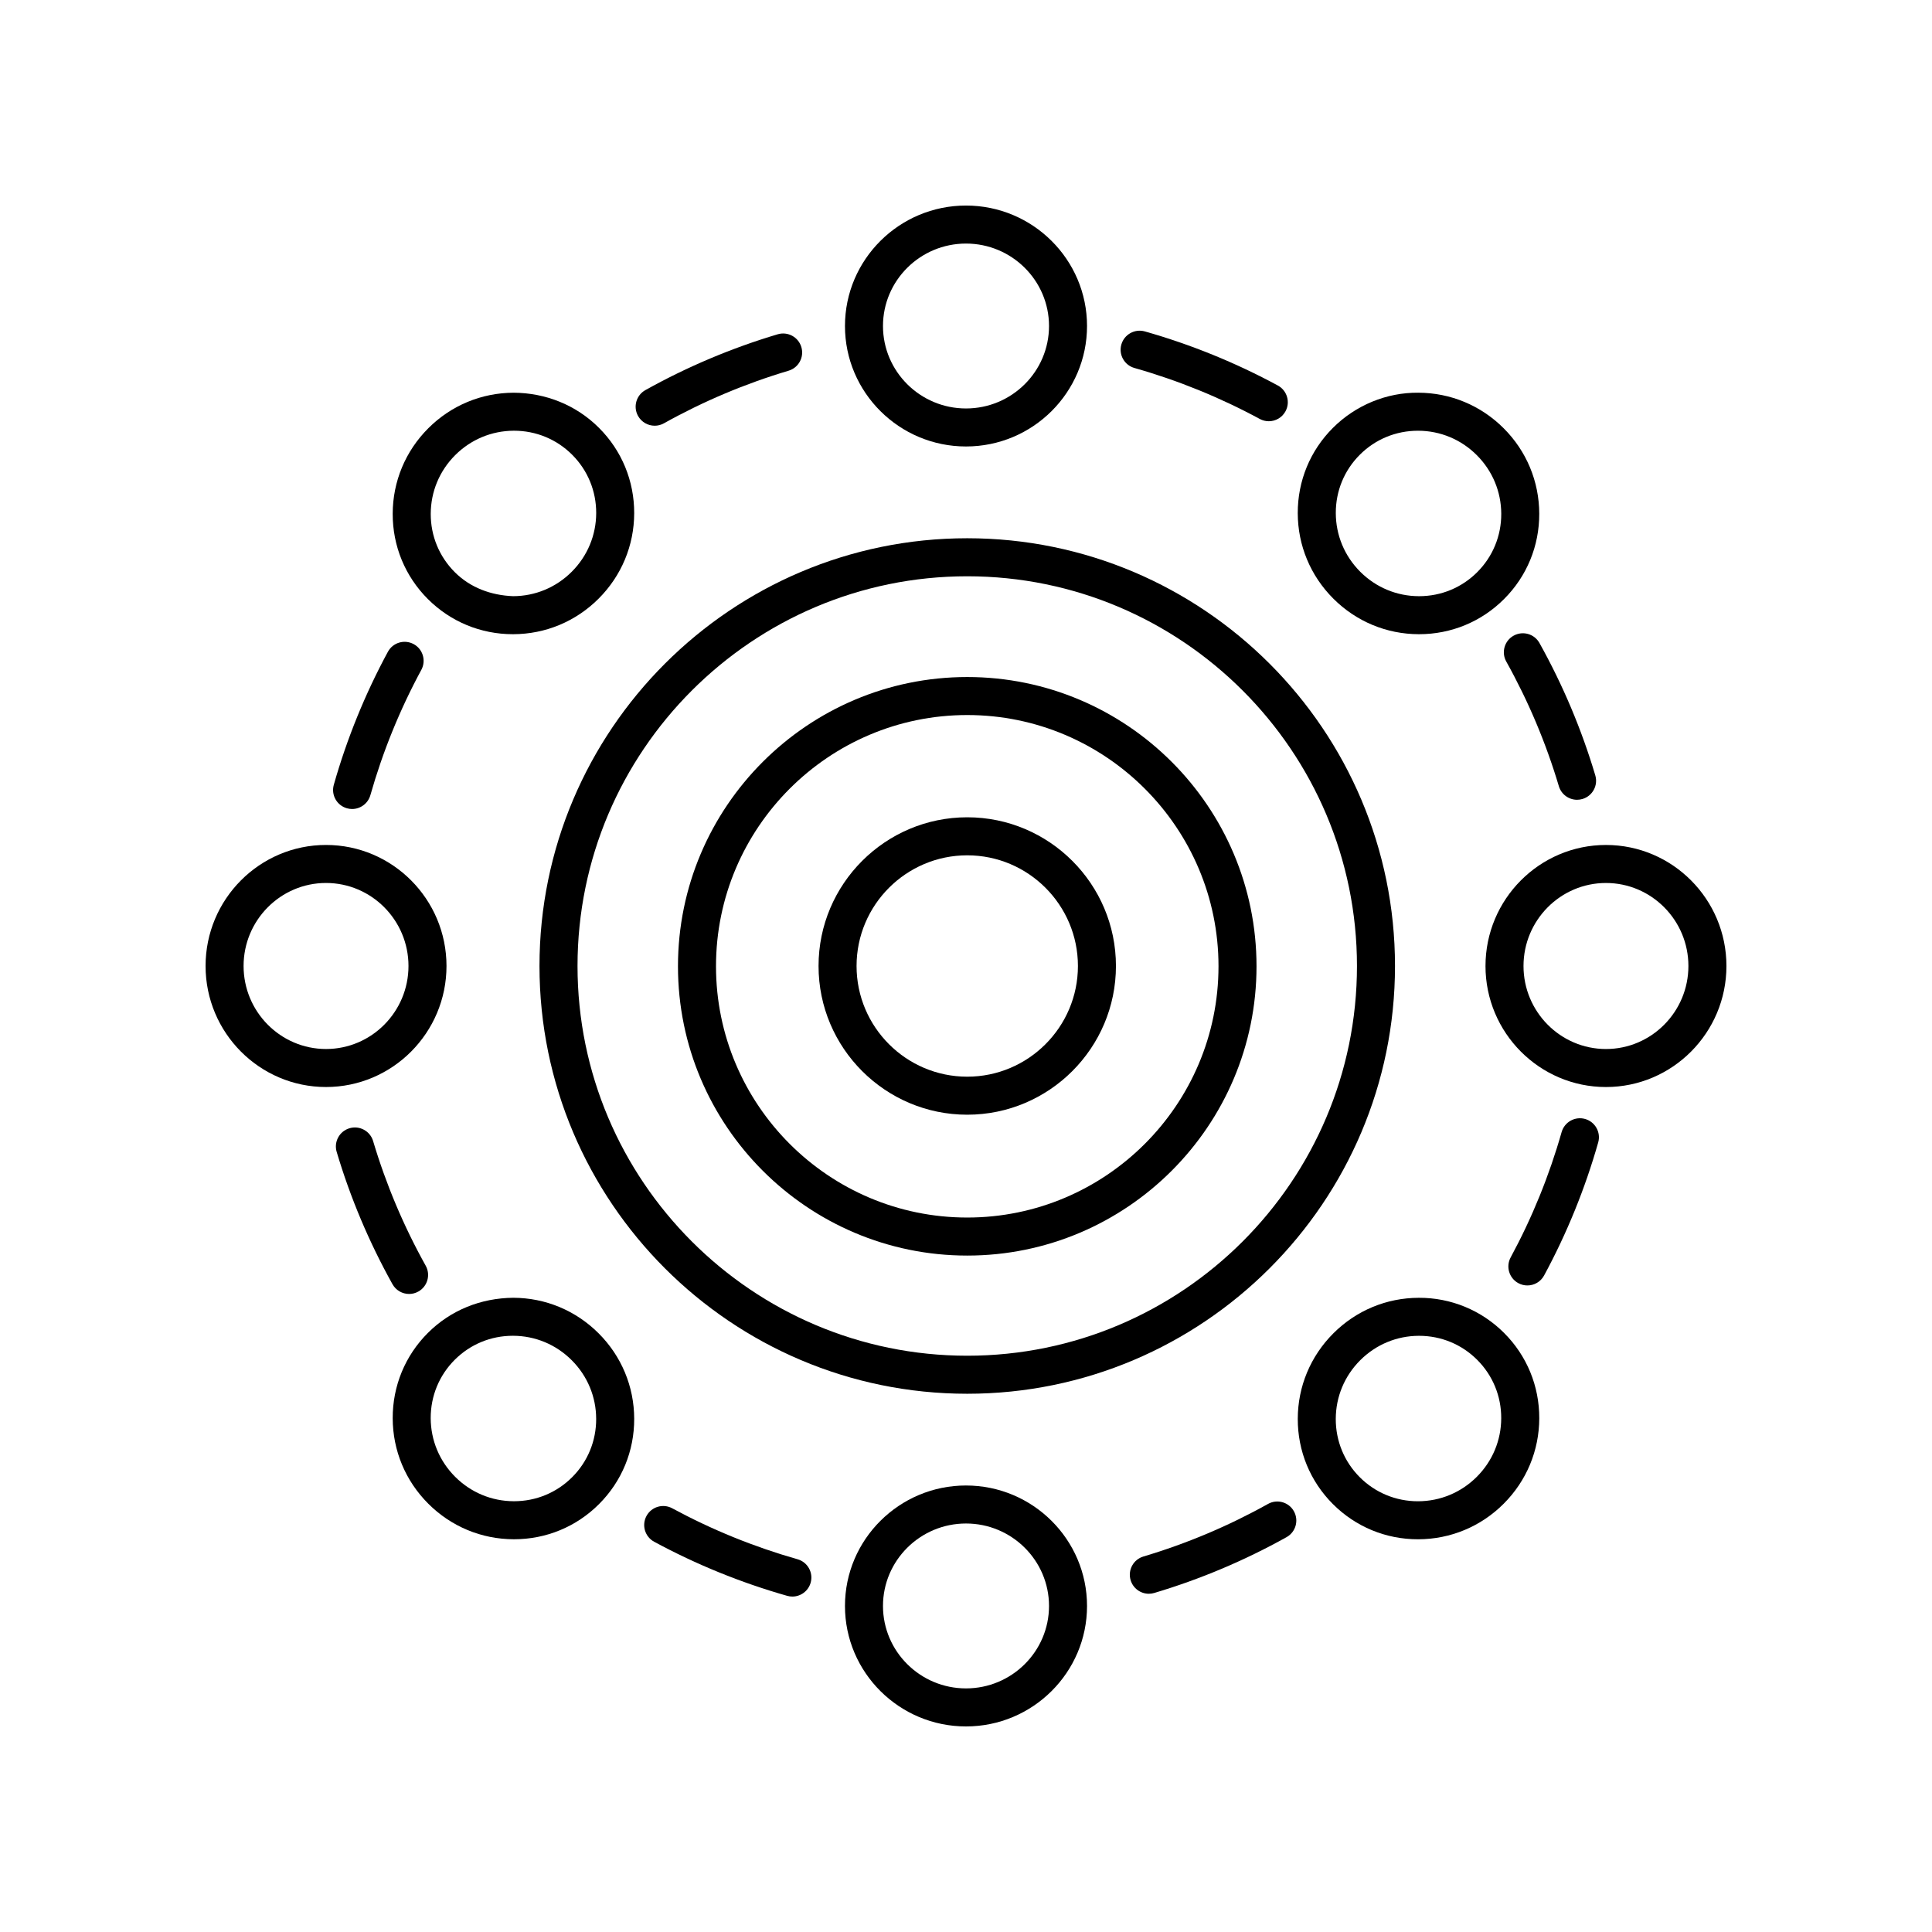
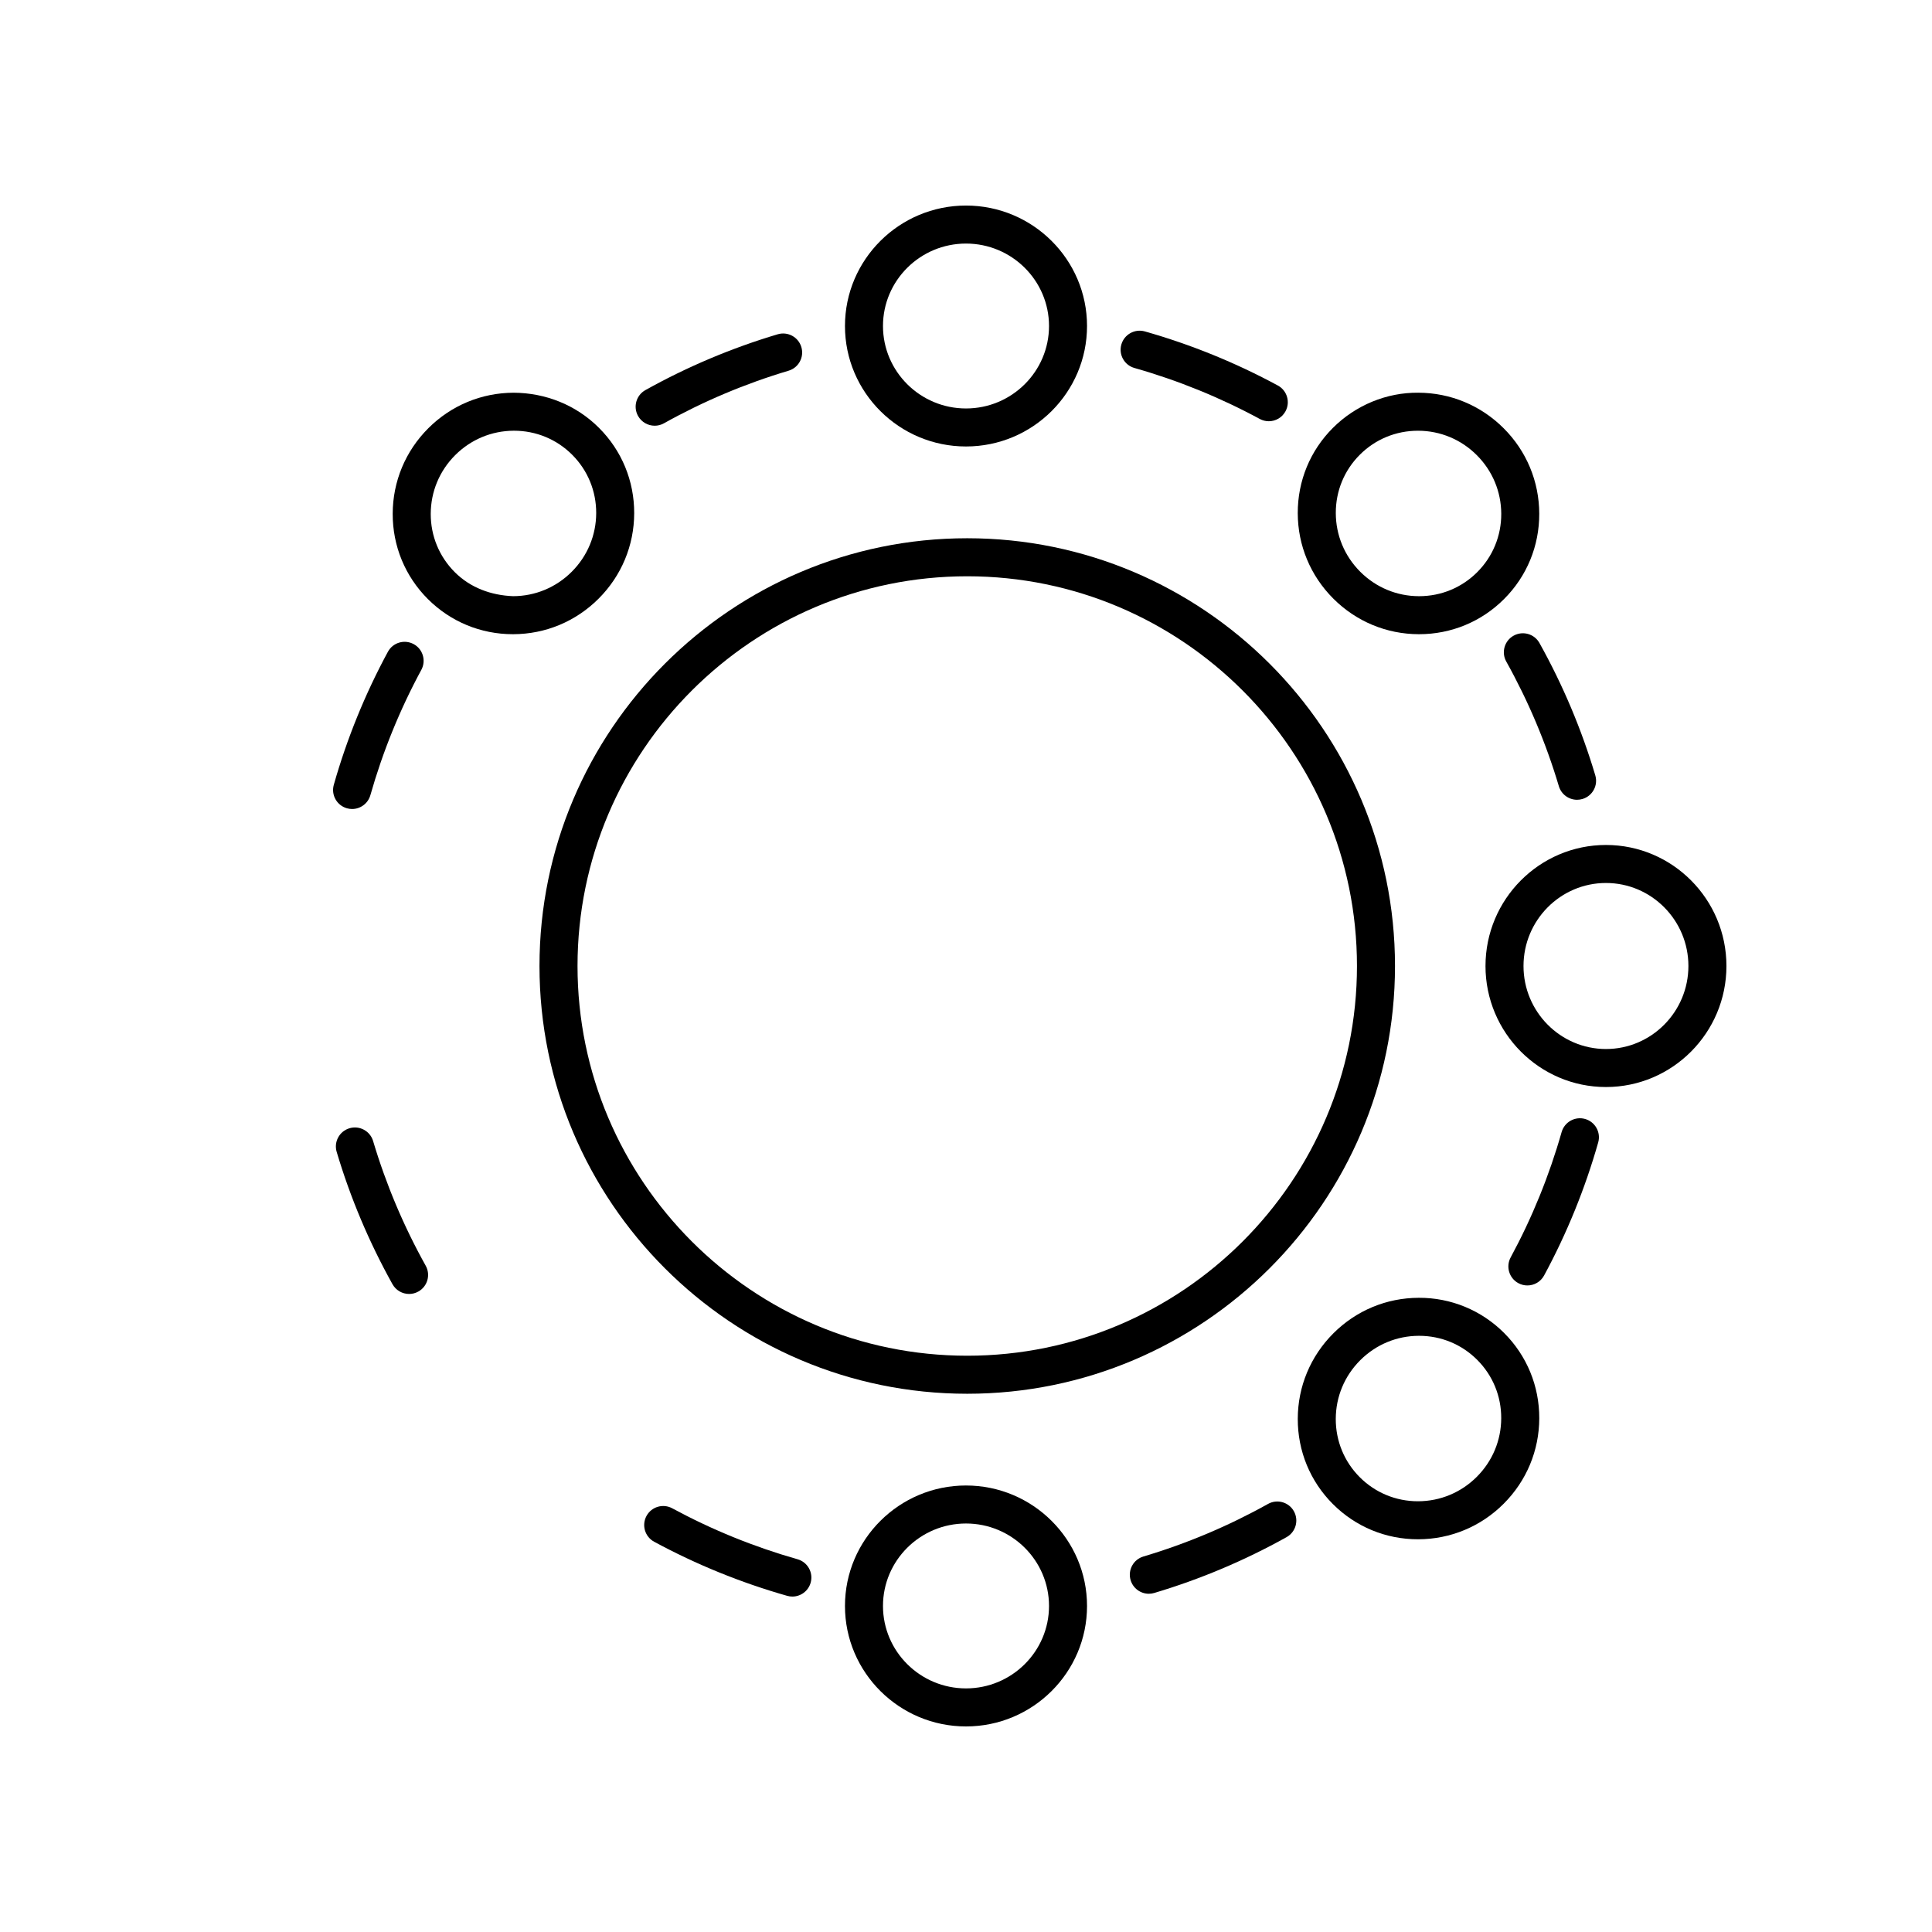
<svg xmlns="http://www.w3.org/2000/svg" fill="#000000" width="800px" height="800px" version="1.1" viewBox="144 144 512 512">
  <g>
    <path d="m400.33 286.64c-62.508 0-113.36 50.852-113.36 113.36 0 62.508 50.852 113.36 113.36 113.36 62.508 0 113.36-50.852 113.36-113.36s-50.852-113.36-113.36-113.36zm0 216.64c-56.949 0-103.28-46.332-103.28-103.28s46.332-103.28 103.28-103.28 103.28 46.332 103.28 103.28-46.332 103.28-103.28 103.28z" />
-     <path d="m400.33 360.59c-21.73 0-39.406 17.68-39.406 39.41s17.676 39.41 39.406 39.41c21.727-0.004 39.406-17.684 39.406-39.41 0-21.73-17.68-39.41-39.406-39.41zm0 68.742c-16.172 0-29.332-13.16-29.332-29.332 0-16.176 13.16-29.332 29.332-29.332 16.176 0 29.332 13.16 29.332 29.332s-13.16 29.332-29.332 29.332z" />
-     <path d="m400.33 323.42c-42.27 0-76.66 34.387-76.66 76.66 0 42.27 34.387 76.66 76.66 76.66 42.27 0 76.66-34.391 76.66-76.66 0-42.273-34.391-76.66-76.66-76.66zm0 143.24c-36.715 0-66.582-29.871-66.582-66.586 0-36.715 29.871-66.582 66.582-66.582 36.715 0 66.586 29.871 66.586 66.582-0.004 36.715-29.871 66.586-66.586 66.586z" />
    <path d="m400 262.32c17.688 0 32.074-14.32 32.074-31.926 0-17.605-14.387-31.922-32.074-31.922s-32.074 14.32-32.074 31.922c-0.004 17.605 14.387 31.926 32.074 31.926zm0-53.773c12.129 0 22 9.801 22 21.848 0 12.051-9.871 21.852-22 21.852s-22-9.801-22-21.852c0-12.047 9.867-21.848 22-21.848z" />
    <path d="m519.98 312.07h0.09c8.52 0 16.516-3.305 22.527-9.32 6.035-6.031 9.344-14.066 9.32-22.621-0.023-8.543-3.371-16.582-9.426-22.633-6.055-6.055-14.094-9.402-22.633-9.426-8.359-0.082-16.586 3.285-22.621 9.32-6.035 6.031-9.344 14.066-9.32 22.617 0.023 8.543 3.371 16.582 9.426 22.633 6.059 6.059 14.098 9.406 22.637 9.43zm-15.617-47.555c4.109-4.109 9.578-6.367 15.406-6.367h0.062c5.863 0.016 11.379 2.316 15.539 6.477 4.156 4.16 6.457 9.676 6.477 15.539 0.016 5.852-2.246 11.344-6.367 15.465-4.109 4.109-9.578 6.367-15.402 6.367h-0.062c-5.859-0.016-11.379-2.316-15.539-6.477-4.16-4.16-6.461-9.676-6.477-15.539-0.02-5.852 2.238-11.344 6.363-15.465z" />
    <path d="m537.67 400c0 17.688 14.32 32.074 31.926 32.074 17.605 0 31.926-14.387 31.926-32.074s-14.32-32.074-31.922-32.074c-17.605-0.004-31.93 14.387-31.93 32.074zm31.926-22c12.047 0 21.848 9.867 21.848 22 0 12.129-9.801 22-21.848 22-12.051 0-21.852-9.871-21.852-22 0.004-12.133 9.805-22 21.852-22z" />
    <path d="m519.98 487.93c-8.543 0.023-16.582 3.371-22.633 9.426-6.055 6.055-9.406 14.094-9.426 22.633-0.023 8.551 3.285 16.586 9.32 22.617 6.012 6.012 14.008 9.32 22.527 9.32h0.094c8.543-0.023 16.582-3.371 22.633-9.426 6.055-6.055 9.402-14.094 9.426-22.633 0.023-8.555-3.285-16.586-9.32-22.621-6.035-6.031-14.121-9.359-22.621-9.316zm15.387 47.445c-4.16 4.156-9.676 6.457-15.539 6.477h-0.062c-5.828 0-11.297-2.262-15.406-6.367-4.121-4.121-6.383-9.617-6.367-15.465 0.016-5.859 2.316-11.379 6.477-15.539 4.16-4.16 9.676-6.461 15.539-6.477h0.062c5.824 0 11.293 2.258 15.402 6.367 4.121 4.121 6.387 9.617 6.367 15.465-0.012 5.863-2.312 11.379-6.473 15.539z" />
    <path d="m400 537.67c-17.688 0-32.074 14.32-32.074 31.926-0.004 17.605 14.387 31.926 32.074 31.926s32.074-14.32 32.074-31.922c0-17.605-14.387-31.93-32.074-31.93zm0 53.773c-12.129 0-22-9.801-22-21.848 0-12.051 9.871-21.852 22-21.852s22 9.801 22 21.852c0 12.047-9.871 21.848-22 21.848z" />
-     <path d="m257.39 497.24c-6.035 6.031-9.344 14.066-9.32 22.621 0.023 8.543 3.371 16.582 9.426 22.633 6.055 6.055 14.094 9.402 22.633 9.426h0.094c8.52 0 16.516-3.309 22.527-9.32 6.035-6.031 9.344-14.066 9.32-22.617-0.023-8.543-3.371-16.582-9.426-22.633-6.055-6.055-14.094-9.406-22.633-9.426-8.574 0.074-16.59 3.285-22.621 9.316zm44.602 22.77c0.016 5.852-2.242 11.344-6.367 15.465-4.109 4.109-9.578 6.367-15.406 6.367h-0.062c-5.863-0.016-11.379-2.316-15.539-6.477-4.156-4.16-6.457-9.676-6.477-15.539-0.016-5.852 2.246-11.344 6.367-15.465 4.109-4.109 9.578-6.367 15.402-6.367h0.062c5.859 0.016 11.379 2.316 15.539 6.477 4.168 4.164 6.465 9.68 6.481 15.539z" />
-     <path d="m230.4 432.07c17.605 0 31.926-14.387 31.926-32.074s-14.32-32.074-31.926-32.074c-17.605-0.004-31.922 14.387-31.922 32.074s14.316 32.074 31.922 32.074zm0-54.074c12.051 0 21.852 9.871 21.852 22s-9.801 22-21.852 22c-12.047 0-21.848-9.871-21.848-22 0-12.133 9.801-22 21.848-22z" />
    <path d="m279.92 312.07h0.09c8.543-0.023 16.582-3.371 22.633-9.426 6.055-6.055 9.406-14.094 9.426-22.633 0.023-8.551-3.285-16.586-9.32-22.617-6.031-6.035-14.102-9.277-22.621-9.32-8.543 0.023-16.582 3.371-22.633 9.426-6.055 6.055-9.402 14.094-9.426 22.633-0.023 8.555 3.285 16.586 9.32 22.621 6.016 6.008 14.012 9.316 22.531 9.316zm-15.297-47.449c4.16-4.156 9.676-6.457 15.539-6.477h0.062c5.828 0 11.297 2.262 15.406 6.367 4.121 4.121 6.383 9.617 6.367 15.465-0.016 5.859-2.316 11.379-6.477 15.539-4.16 4.16-9.676 6.461-15.539 6.477-5.856-0.223-11.344-2.242-15.465-6.367-4.121-4.121-6.387-9.617-6.367-15.465 0.016-5.863 2.316-11.379 6.473-15.539z" />
    <path d="m317.5 256.82c0.832 0 1.672-0.203 2.449-0.641 10.449-5.832 21.562-10.52 33.027-13.934 2.668-0.793 4.188-3.598 3.391-6.266-0.793-2.672-3.609-4.184-6.266-3.391-12.176 3.625-23.969 8.602-35.066 14.793-2.43 1.355-3.301 4.422-1.945 6.856 0.93 1.652 2.644 2.582 4.41 2.582z" />
    <path d="m444.64 241.52c11.52 3.273 22.695 7.816 33.207 13.504 0.762 0.414 1.586 0.609 2.394 0.609 1.789 0 3.523-0.953 4.434-2.641 1.324-2.449 0.414-5.504-2.031-6.828-11.16-6.039-23.02-10.863-35.25-14.336-2.676-0.754-5.461 0.797-6.223 3.473-0.766 2.676 0.789 5.461 3.469 6.219z" />
    <path d="m545.12 312.46c-2.43 1.355-3.301 4.422-1.945 6.856 5.832 10.449 10.52 21.562 13.934 33.027 0.652 2.188 2.656 3.606 4.828 3.606 0.477 0 0.961-0.07 1.438-0.211 2.668-0.793 4.188-3.598 3.391-6.266-3.625-12.176-8.602-23.969-14.793-35.066-1.352-2.43-4.418-3.305-6.852-1.945z" />
    <path d="m564.07 440.54c-2.672-0.762-5.457 0.797-6.223 3.473-3.273 11.52-7.816 22.695-13.504 33.207-1.324 2.449-0.414 5.504 2.031 6.828 0.762 0.414 1.586 0.609 2.394 0.609 1.789 0 3.523-0.953 4.434-2.641 6.039-11.16 10.863-23.02 14.336-35.25 0.762-2.684-0.793-5.469-3.469-6.227z" />
    <path d="m486.9 544.5c-1.359-2.43-4.426-3.305-6.856-1.945-10.449 5.832-21.562 10.52-33.027 13.934-2.668 0.793-4.188 3.598-3.391 6.266 0.652 2.188 2.656 3.606 4.828 3.606 0.477 0 0.961-0.07 1.438-0.211 12.176-3.625 23.969-8.602 35.066-14.793 2.426-1.355 3.297-4.426 1.941-6.856z" />
    <path d="m355.36 557.22c-11.52-3.273-22.695-7.816-33.207-13.504-2.449-1.324-5.508-0.414-6.828 2.031-1.324 2.449-0.414 5.504 2.031 6.828 11.16 6.039 23.02 10.863 35.25 14.336 0.461 0.129 0.922 0.195 1.379 0.195 2.195 0 4.215-1.449 4.844-3.664 0.762-2.676-0.793-5.461-3.469-6.223z" />
    <path d="m242.88 446.39c-0.797-2.668-3.609-4.184-6.266-3.391-2.668 0.793-4.188 3.598-3.391 6.266 3.625 12.176 8.602 23.969 14.793 35.066 0.922 1.652 2.637 2.582 4.402 2.582 0.832 0 1.672-0.203 2.449-0.641 2.43-1.355 3.301-4.422 1.945-6.856-5.832-10.449-10.52-21.566-13.934-33.027z" />
    <path d="m235.93 358.2c0.461 0.129 0.922 0.195 1.379 0.195 2.195 0 4.215-1.449 4.844-3.664 3.273-11.52 7.816-22.695 13.504-33.207 1.324-2.449 0.414-5.504-2.031-6.828-2.449-1.324-5.504-0.414-6.828 2.031-6.039 11.16-10.863 23.02-14.336 35.25-0.762 2.68 0.793 5.461 3.469 6.223z" />
  </g>
</svg>